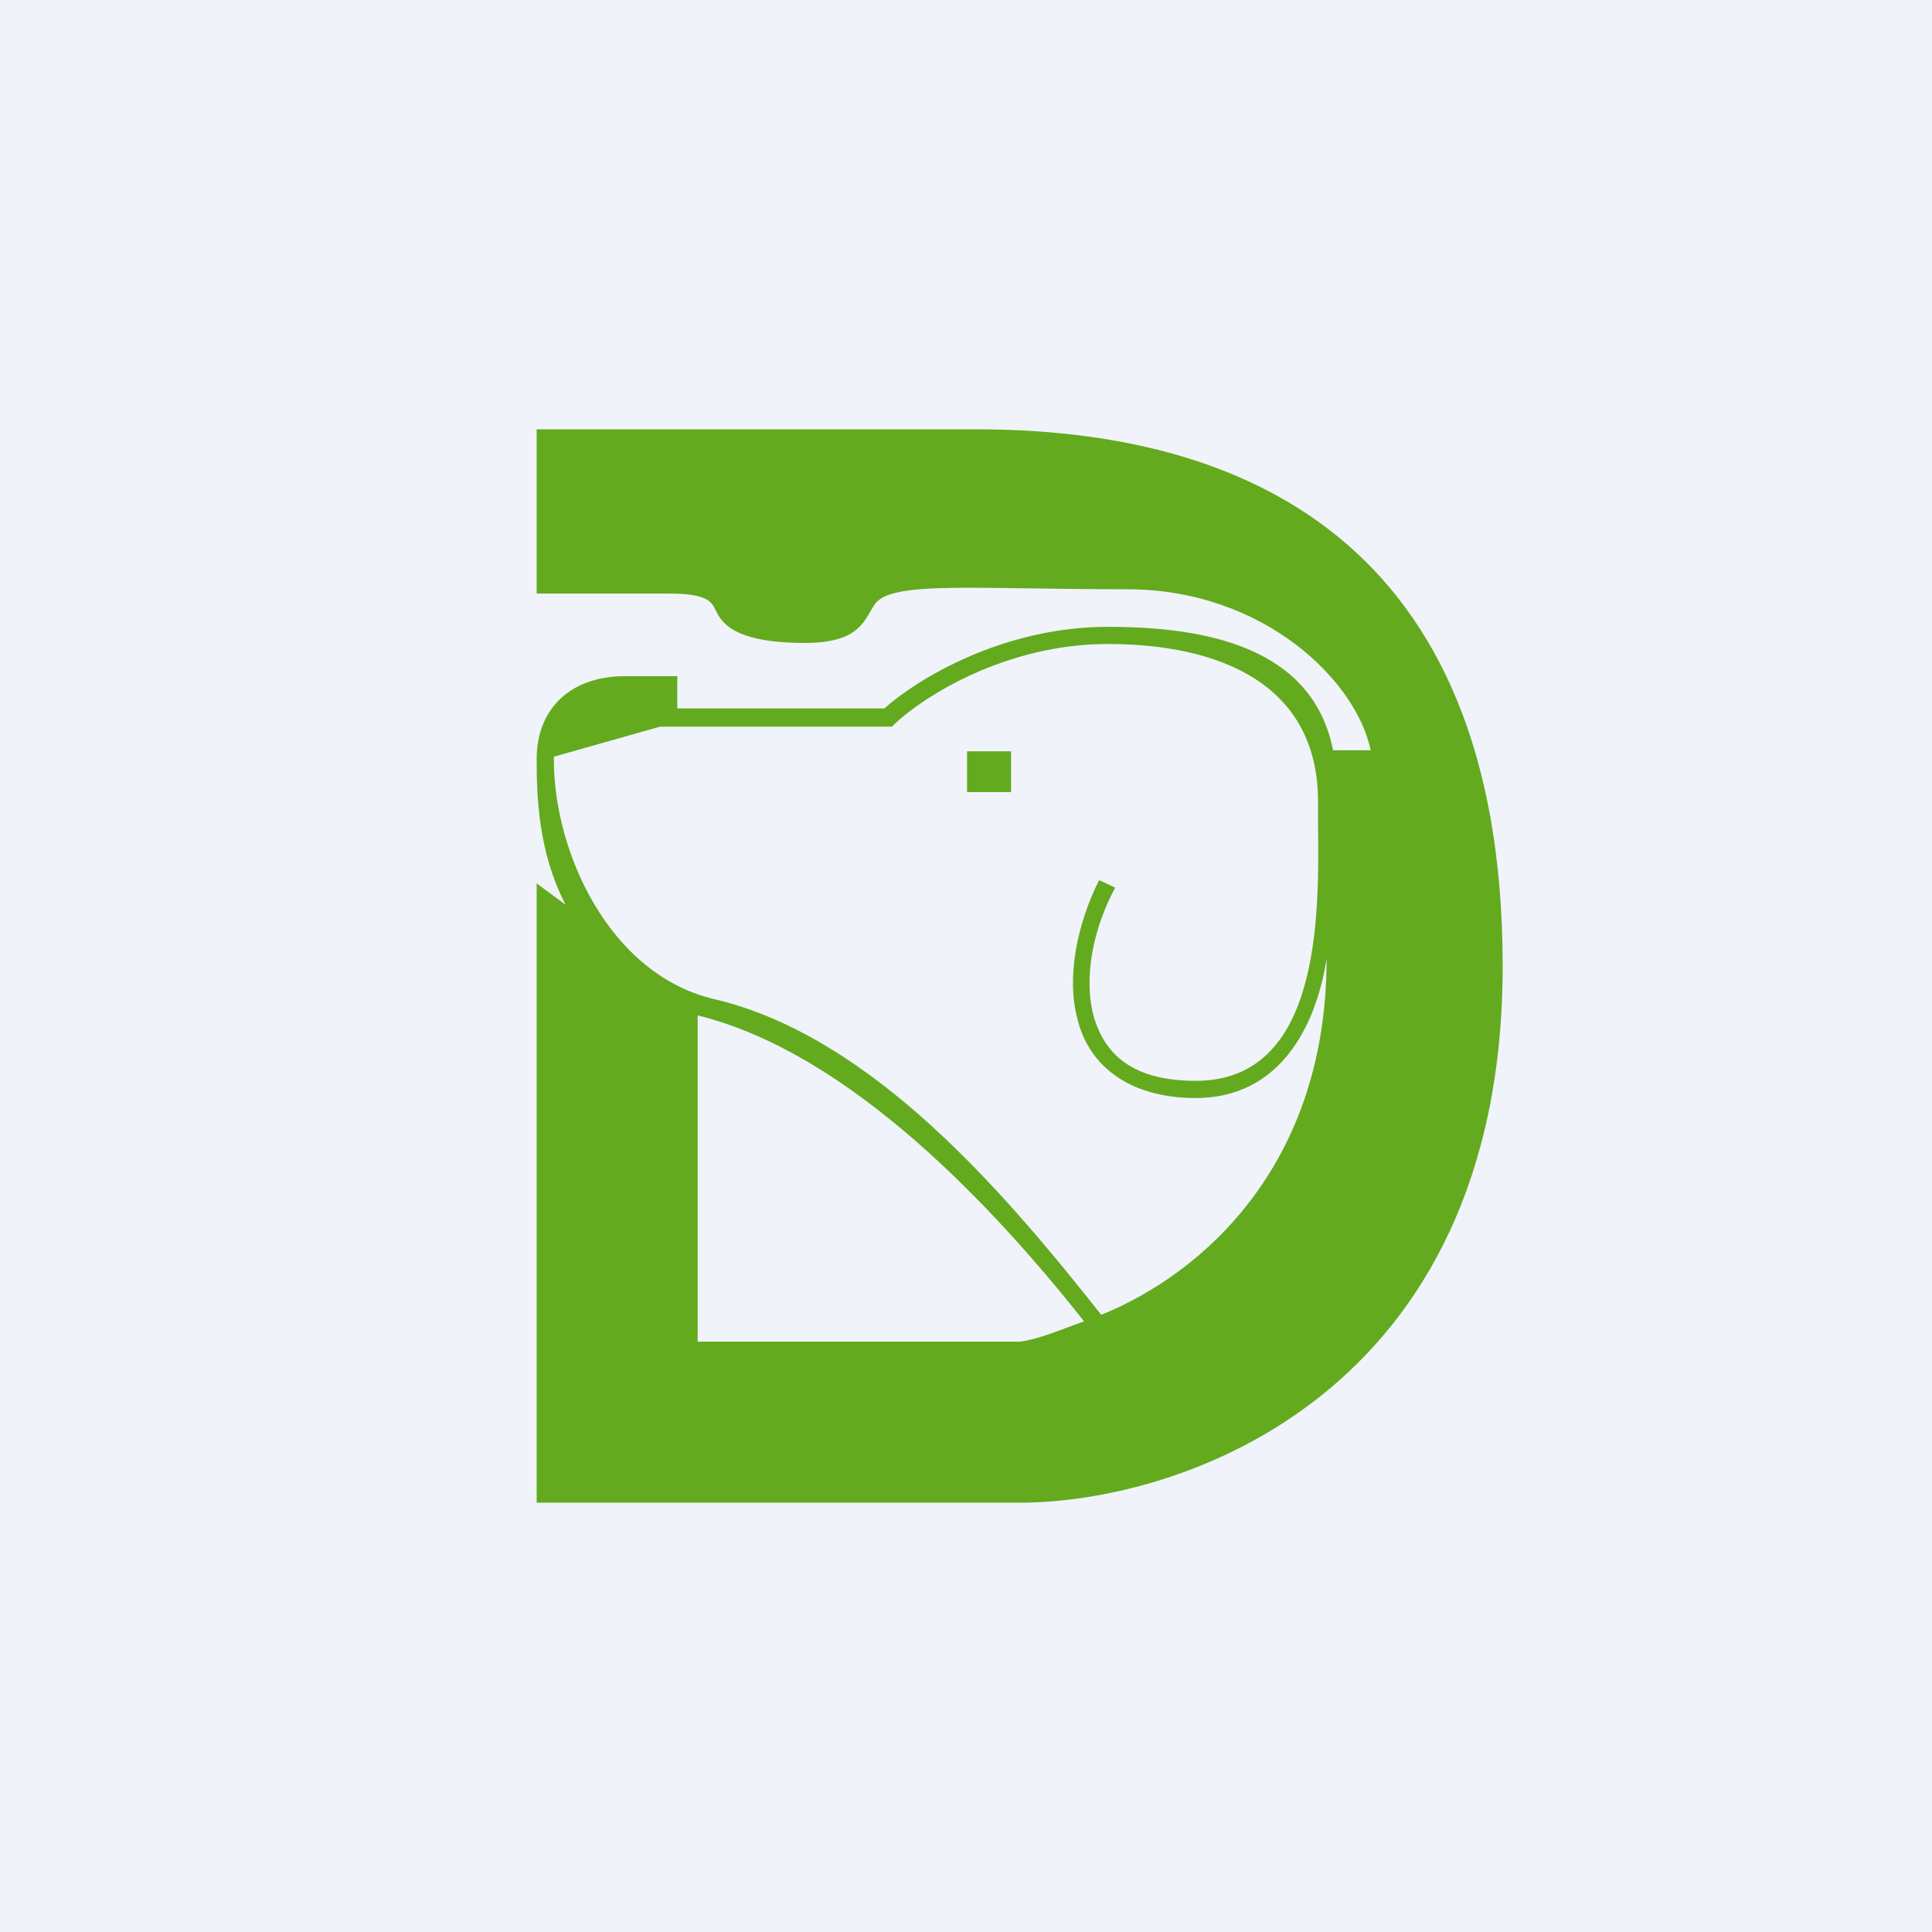
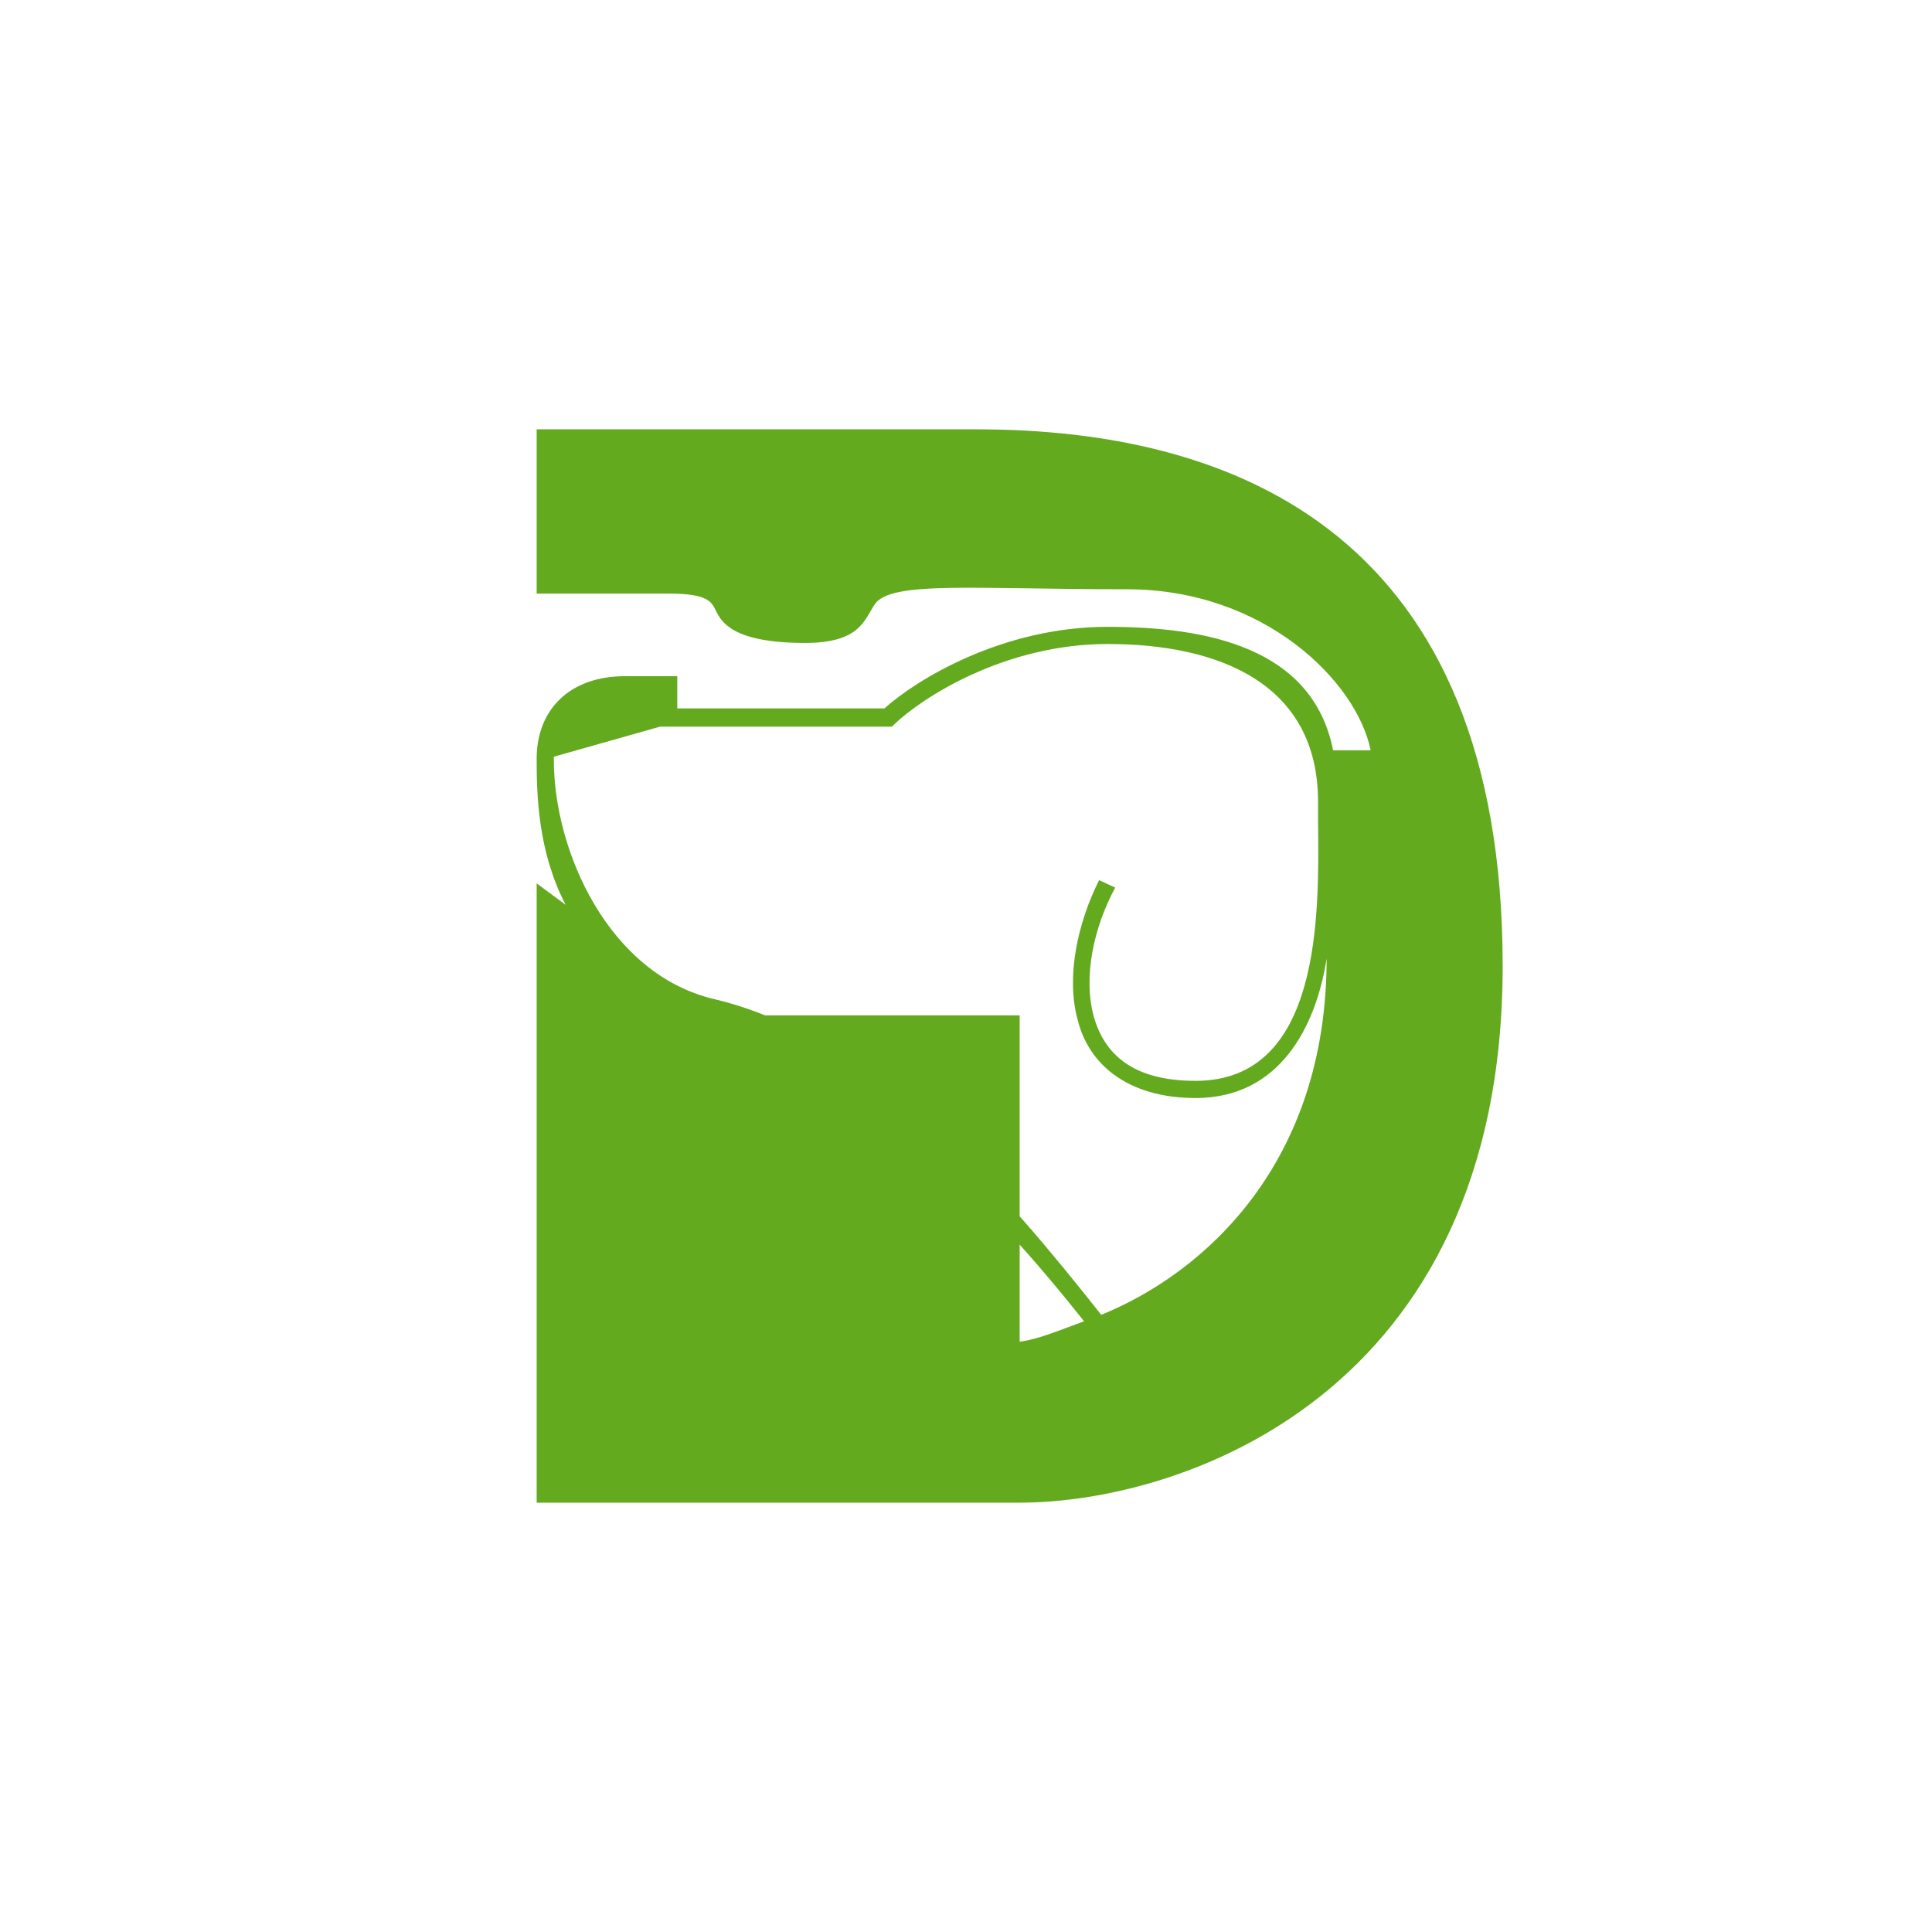
<svg xmlns="http://www.w3.org/2000/svg" width="18" height="18" viewBox="0 0 18 18">
-   <path fill="#F0F3FA" d="M0 0h18v18H0z" />
-   <path d="M9.01 7v.38h.41V7h-.4Z" fill="#63AA1E" />
-   <path d="m5 8.23.27.2C5.01 7.93 5 7.4 5 7.07c0-.47.32-.77.82-.77h.49v.3h1.93c.3-.27 1.1-.76 2.08-.76.92 0 1.91.19 2.1 1.15h.35c-.13-.64-.99-1.5-2.27-1.5-1.44 0-2.2-.08-2.35.14-.1.15-.14.36-.65.36-.68 0-.78-.2-.83-.3-.04-.08-.07-.16-.44-.16H5V4h4.1C11.54 4 14 5 14 9s-3 5-4.5 5H5V8.23Zm.16-1.18v.03c0 .85.51 2 1.5 2.23 1.48.35 2.73 1.84 3.6 2.94.96-.39 2.1-1.41 2.1-3.32-.1.64-.44 1.3-1.22 1.3-.64 0-1-.32-1.1-.73-.11-.4 0-.9.2-1.3l.15.07c-.2.37-.3.83-.2 1.2.1.35.36.6.95.6 1.17 0 1.15-1.55 1.14-2.4v-.2c0-1.1-.92-1.47-1.96-1.47-.96 0-1.73.5-1.99.75l-.02.02H6.15l-.99.28ZM9.5 12.5c.17-.02.38-.11.6-.19-.84-1.06-2.18-2.5-3.6-2.85v3.04h3Z" fill="#63AA1E" />
+   <path d="m5 8.23.27.2C5.01 7.93 5 7.4 5 7.07c0-.47.32-.77.82-.77h.49v.3h1.93c.3-.27 1.1-.76 2.08-.76.92 0 1.91.19 2.1 1.15h.35c-.13-.64-.99-1.5-2.27-1.5-1.44 0-2.2-.08-2.35.14-.1.15-.14.36-.65.36-.68 0-.78-.2-.83-.3-.04-.08-.07-.16-.44-.16H5V4h4.1C11.54 4 14 5 14 9s-3 5-4.5 5H5V8.23Zm.16-1.18v.03c0 .85.51 2 1.5 2.23 1.48.35 2.73 1.84 3.6 2.94.96-.39 2.1-1.41 2.1-3.32-.1.64-.44 1.3-1.22 1.3-.64 0-1-.32-1.1-.73-.11-.4 0-.9.2-1.3l.15.07c-.2.37-.3.83-.2 1.2.1.35.36.6.95.6 1.17 0 1.15-1.55 1.14-2.4v-.2c0-1.1-.92-1.47-1.96-1.47-.96 0-1.73.5-1.99.75l-.02.02H6.15l-.99.28ZM9.5 12.5c.17-.02.38-.11.6-.19-.84-1.06-2.18-2.5-3.6-2.85h3Z" fill="#63AA1E" />
</svg>